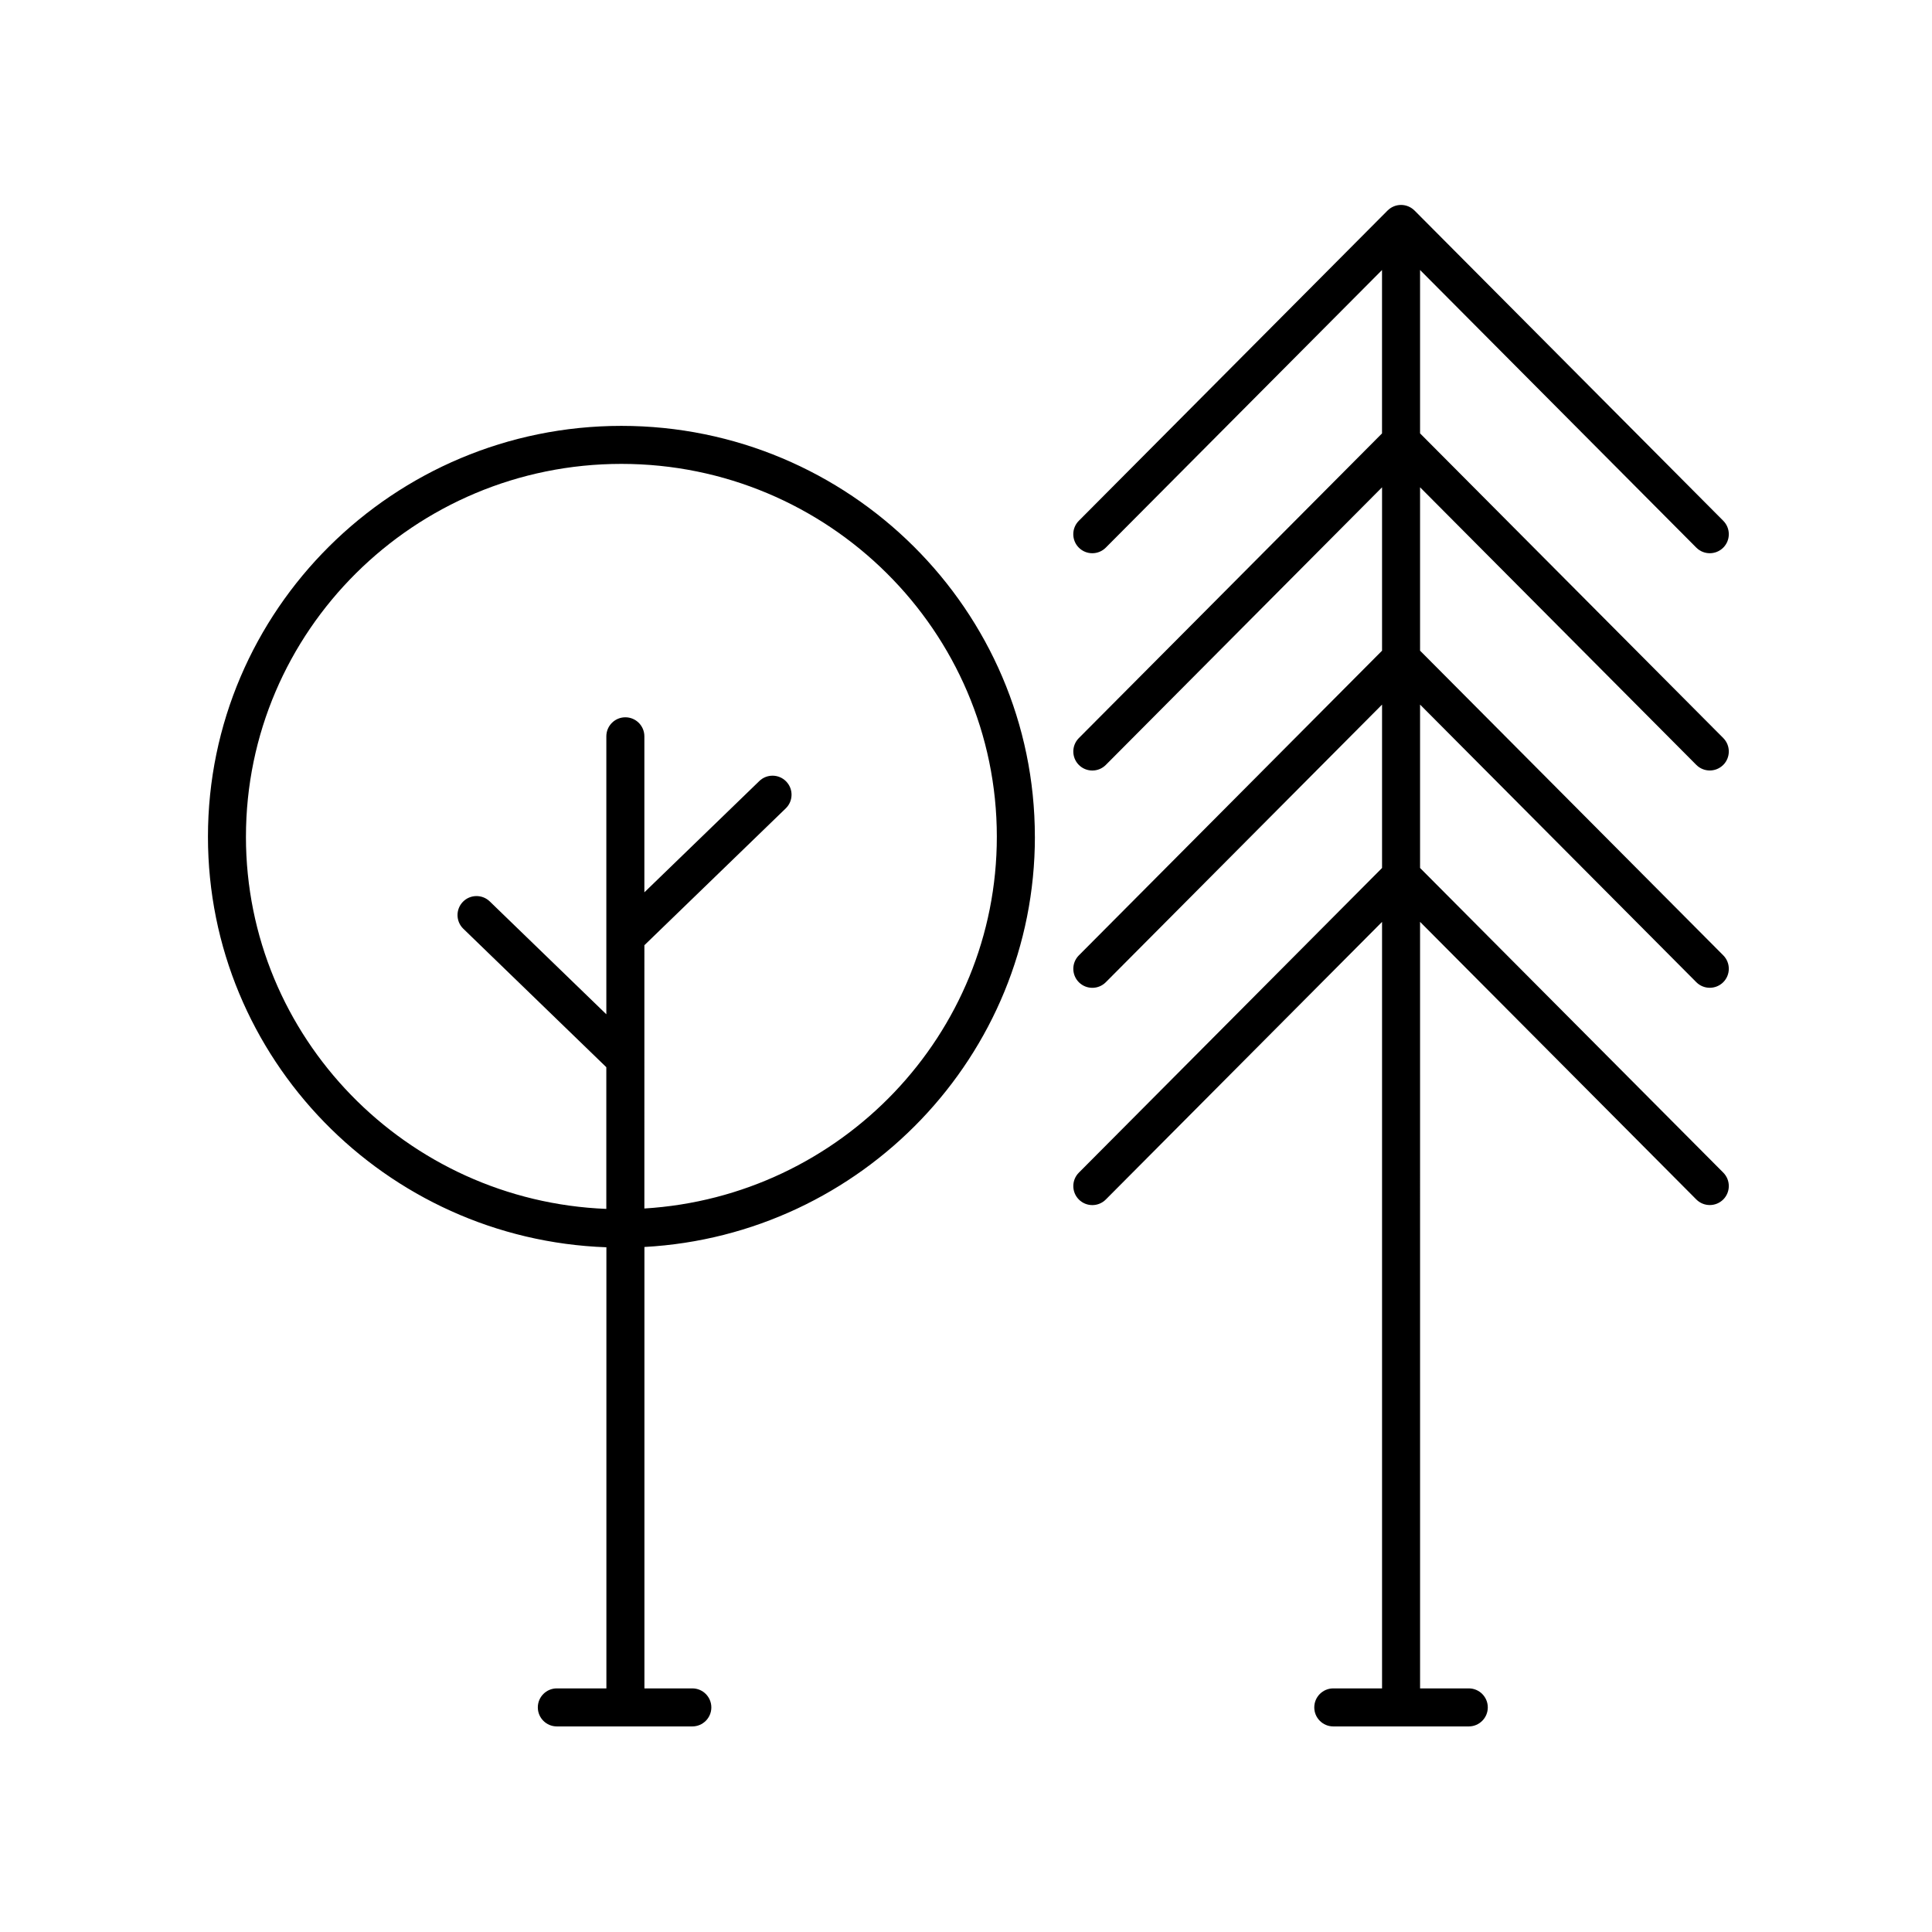
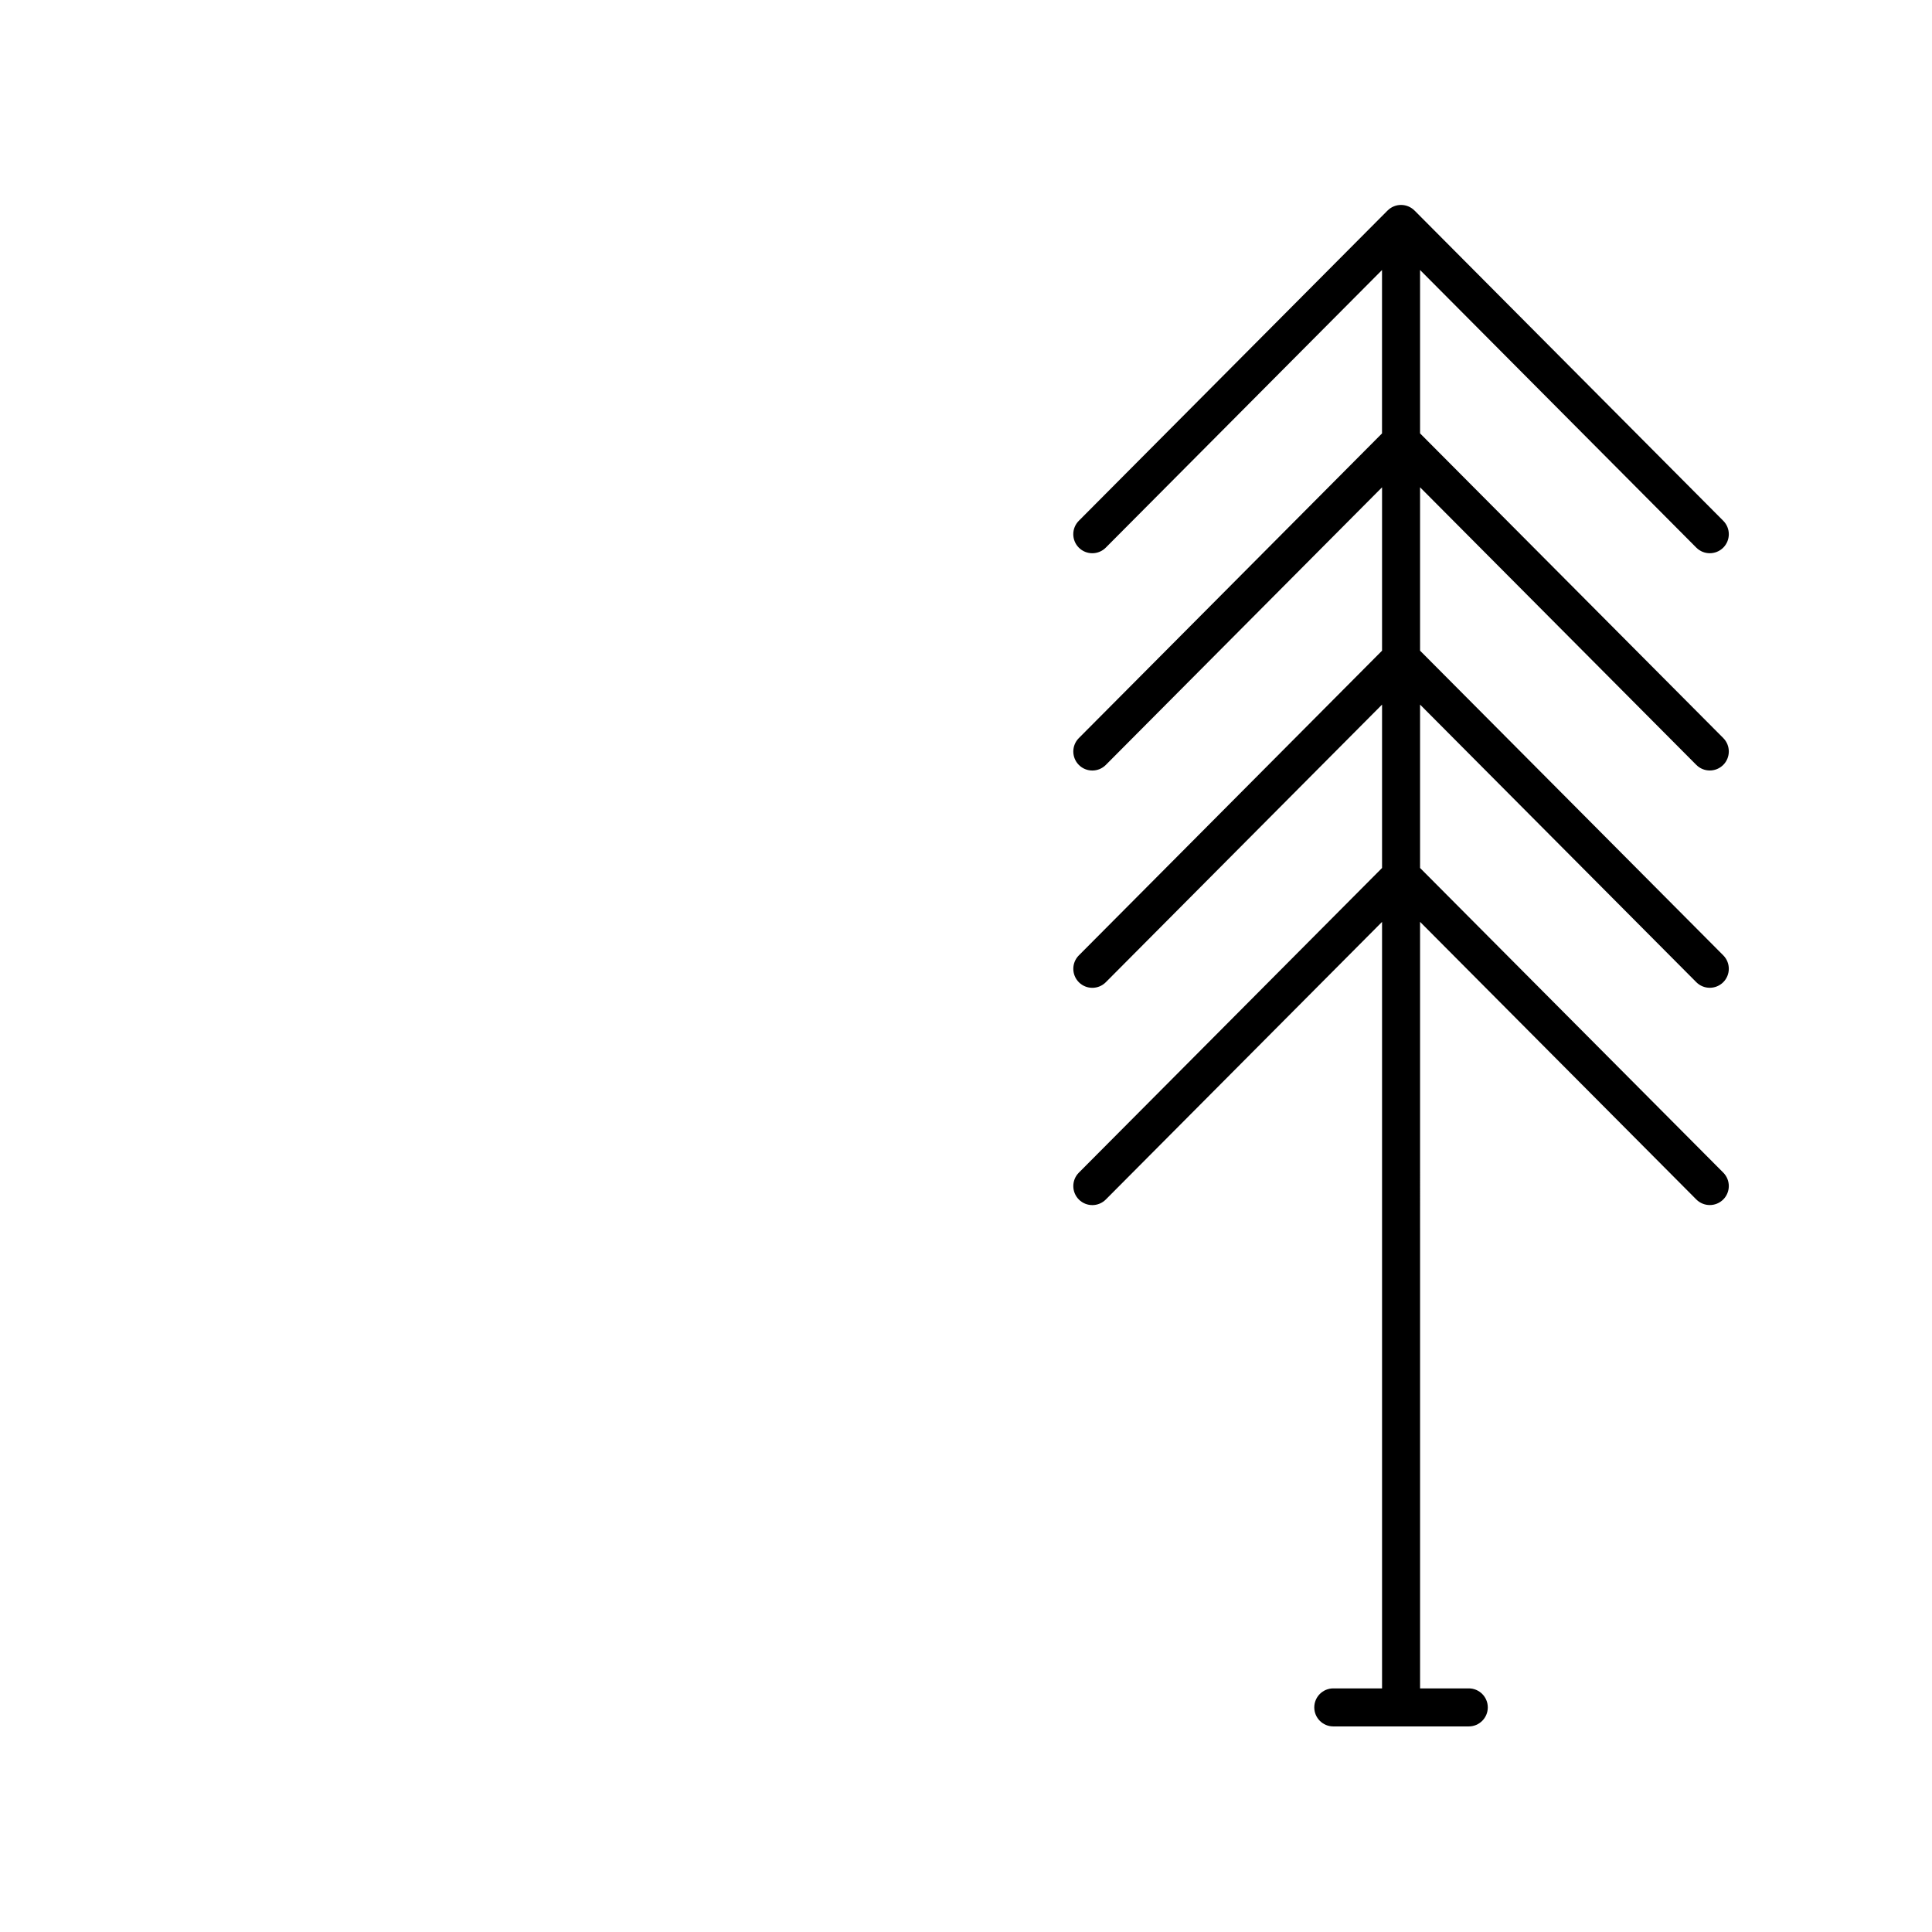
<svg xmlns="http://www.w3.org/2000/svg" fill="#000000" width="800px" height="800px" version="1.1" viewBox="144 144 512 512">
  <g>
-     <path d="m418.25 365.75c0-60.043-49.152-108.89-109.57-108.89-60.418 0-109.57 48.848-109.57 108.89 0 58.715 47.012 106.7 105.59 108.79v116.9h-13.133c-2.781 0-5.039 2.258-5.039 5.039s2.258 5.039 5.039 5.039h35.906c2.781 0 5.039-2.258 5.039-5.039s-2.258-5.039-5.039-5.039h-12.695v-116.98c57.594-3.152 103.48-50.703 103.48-108.71zm-209.07 0c0-54.488 44.633-98.816 99.496-98.816s99.496 44.332 99.496 98.816c0 52.445-41.383 95.359-93.406 98.512l0.004-69.766 37.469-36.273c1.996-1.934 2.051-5.125 0.109-7.125-1.93-2-5.125-2.051-7.125-0.109l-30.457 29.488v-41.348c0-2.781-2.258-5.039-5.039-5.039s-5.039 2.258-5.039 5.039v73.668l-30.895-29.91c-2-1.934-5.195-1.883-7.125 0.109-1.934 2-1.883 5.188 0.109 7.125l37.906 36.699v37.551c-52.996-2.102-95.504-45.465-95.504-98.621z" />
    <path d="m593.54 289.13c0.988 0.988 2.277 1.48 3.57 1.48 1.285 0 2.57-0.488 3.559-1.465 1.969-1.965 1.98-5.152 0.016-7.129l-81.82-82.223s-0.004-0.004-0.012-0.004c-0.91-0.91-2.172-1.477-3.562-1.477s-2.648 0.562-3.562 1.477c0 0-0.004 0.004-0.012 0.004l-81.82 82.223c-1.965 1.977-1.953 5.164 0.016 7.129 1.98 1.965 5.168 1.953 7.129-0.016l73.207-73.57v43.297l-80.344 80.746c-1.965 1.977-1.953 5.164 0.016 7.129 1.98 1.965 5.168 1.953 7.129-0.016l73.207-73.574v43.297l-80.352 80.75c-1.965 1.977-1.953 5.164 0.016 7.129 1.98 1.965 5.168 1.953 7.129-0.016l73.207-73.574v43.297l-80.352 80.746c-1.965 1.977-1.953 5.164 0.016 7.129 1.98 1.965 5.168 1.953 7.129-0.016l73.207-73.57v203.13h-12.922c-2.781 0-5.039 2.258-5.039 5.039s2.258 5.039 5.039 5.039h35.906c2.781 0 5.039-2.258 5.039-5.039s-2.258-5.039-5.039-5.039h-12.906l-0.004-203.14 73.207 73.57c0.988 0.988 2.277 1.48 3.57 1.48 1.285 0 2.57-0.488 3.559-1.465 1.969-1.965 1.98-5.152 0.016-7.129l-80.352-80.738v-43.297l73.207 73.57c0.988 0.988 2.277 1.48 3.57 1.48 1.285 0 2.57-0.488 3.559-1.465 1.969-1.965 1.98-5.152 0.016-7.129l-80.352-80.746v-43.297l73.207 73.57c0.988 0.988 2.277 1.48 3.57 1.48 1.285 0 2.57-0.488 3.559-1.465 1.969-1.965 1.98-5.152 0.016-7.129l-80.352-80.742v-43.297z" />
  </g>
</svg>